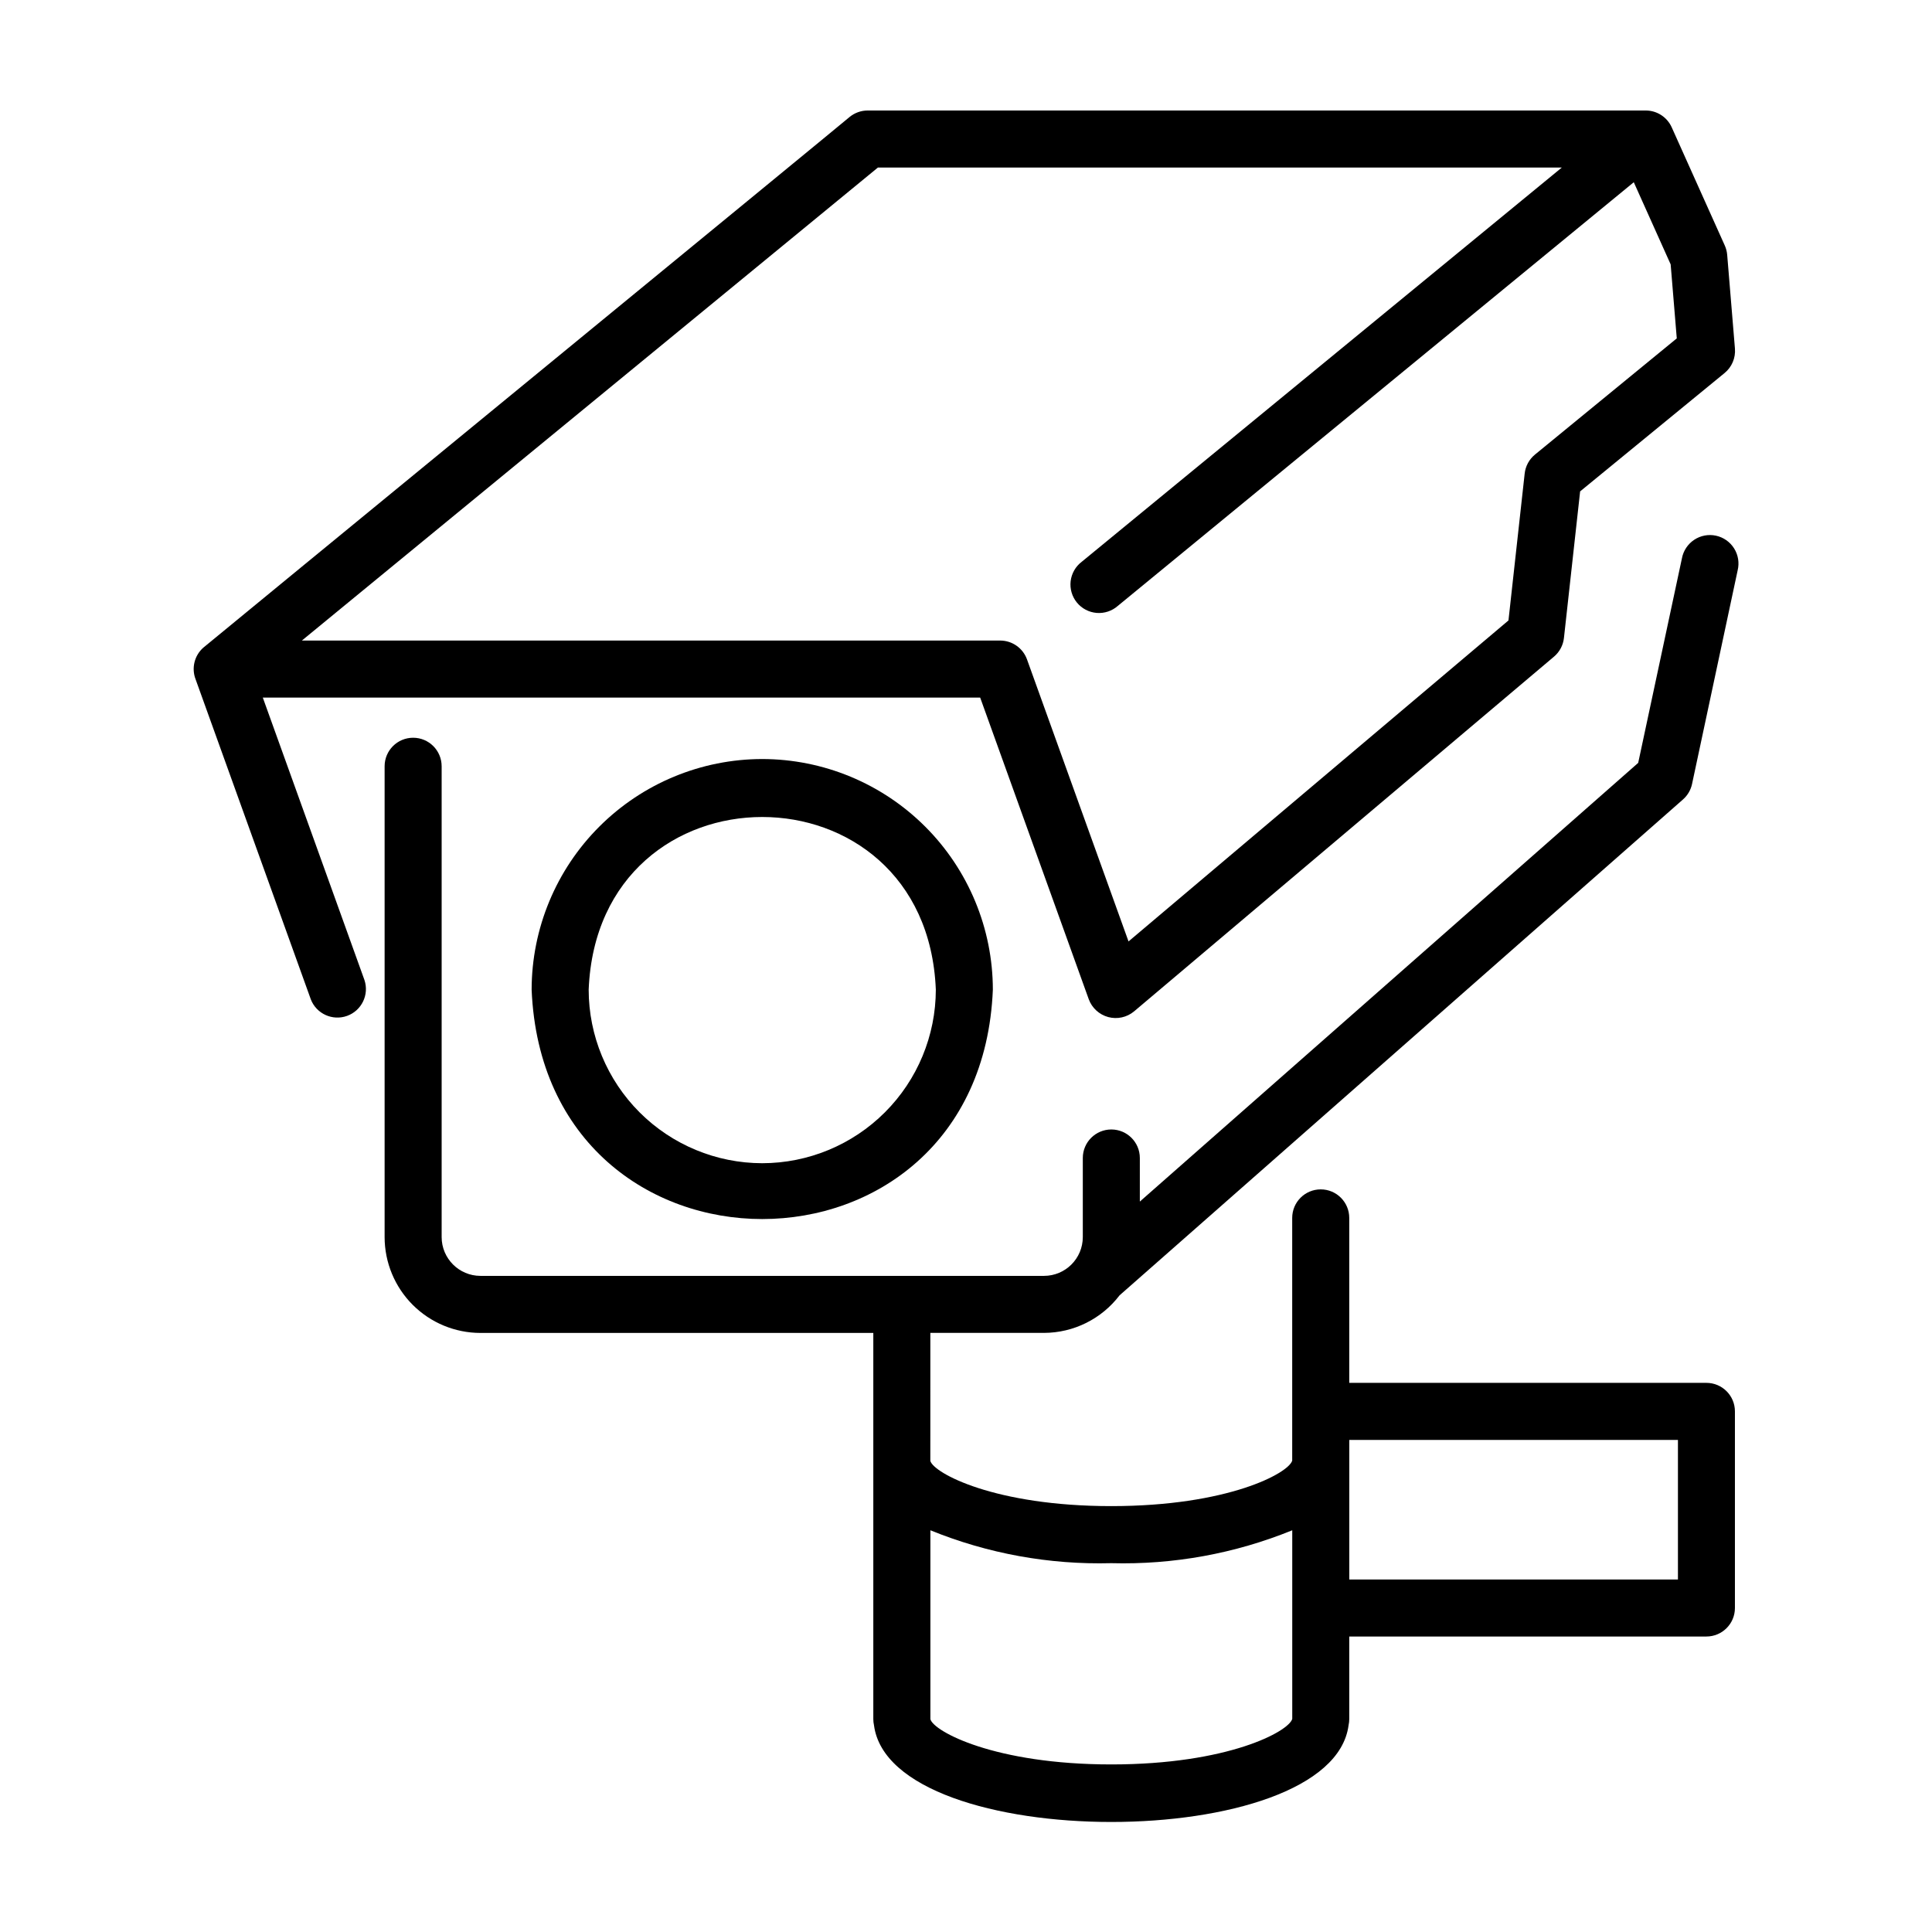
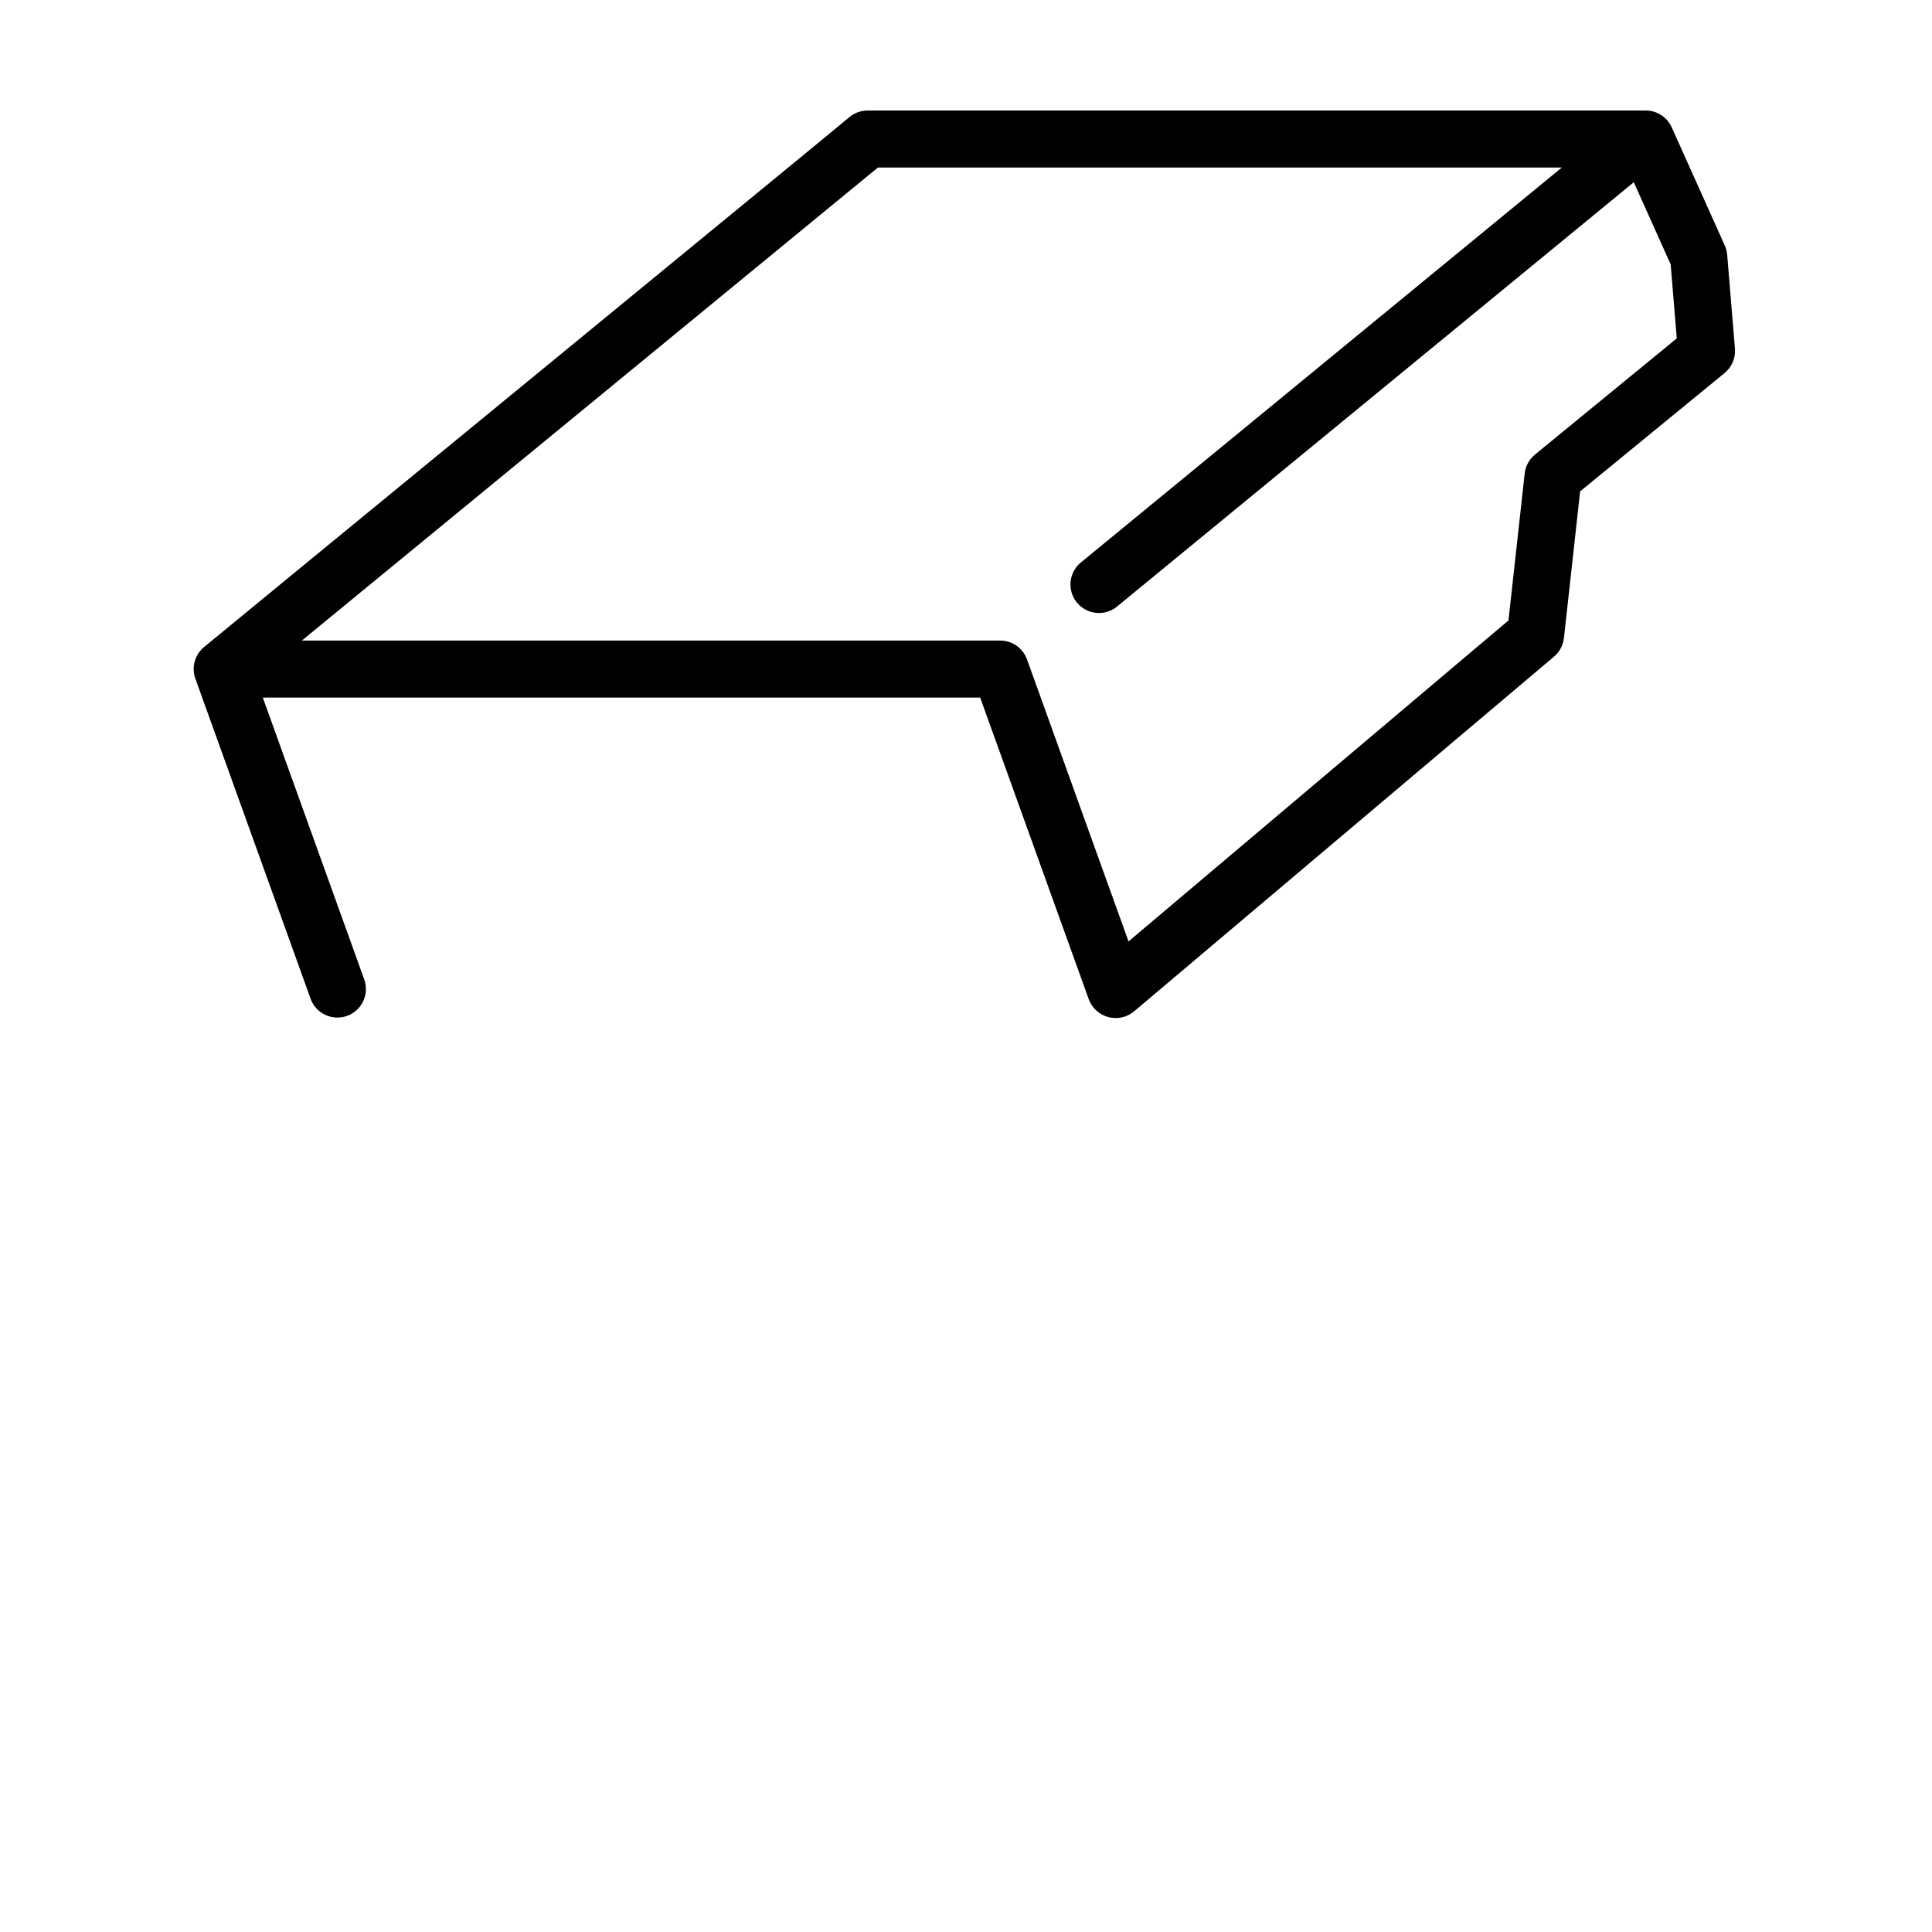
<svg xmlns="http://www.w3.org/2000/svg" fill="#000000" width="800px" height="800px" version="1.1" viewBox="144 144 512 512">
  <g>
    <path d="m432.54 408.83c0.855 2.309 2.781 4.062 5.16 4.703 2.383 0.637 4.926 0.082 6.824-1.492l111.3-94.023c1.48-1.25 2.426-3.023 2.637-4.949l4.289-38.848 38.289-31.371c1.922-1.578 2.945-3.996 2.738-6.477l-2.055-24.859v0.004c-0.074-0.855-0.289-1.688-0.641-2.469l-14.055-31.301v-0.004c-1.223-2.719-3.926-4.465-6.906-4.461h-206.17c-1.75 0-3.445 0.605-4.801 1.719-0.172 0.258-171.11 140.43-171.3 140.66l0.004-0.004c-2.348 2.098-3.152 5.43-2.016 8.363l30.527 84.797h-0.004c1.477 3.84 5.746 5.793 9.617 4.402 3.867-1.395 5.91-5.625 4.602-9.52l-26.934-74.84h190.11zm-55.883-220.43h181.24l-127.23 104.48c-1.633 1.238-2.691 3.094-2.934 5.133-0.238 2.035 0.359 4.086 1.66 5.672 1.301 1.59 3.191 2.578 5.238 2.746 2.047 0.164 4.07-0.512 5.609-1.867l136.73-112.27 9.773 21.77 1.621 19.613-37.59 30.801c-1.531 1.258-2.508 3.066-2.719 5.039l-4.293 38.91-100.69 85.062-26.902-74.734c-1.082-3-3.922-4.996-7.109-5h-185.06z" />
-     <path d="m420.68 497.23c7.856-0.023 15.25-3.703 20.012-9.949l149.32-131.42c1.219-1.07 2.059-2.508 2.398-4.094l12.09-56.637v-0.004c0.48-1.98 0.141-4.074-0.949-5.801-1.086-1.727-2.824-2.941-4.82-3.367-1.996-0.426-4.078-0.027-5.773 1.109-1.695 1.133-2.863 2.906-3.234 4.91l-11.586 54.191-132.07 116.26v-11.547c0-4.172-3.383-7.559-7.555-7.559-4.176 0-7.559 3.387-7.559 7.559v20.957c-0.004 5.676-4.602 10.273-10.277 10.281h-149.36c-5.672-0.008-10.27-4.606-10.277-10.281v-124.77c0-4.176-3.383-7.559-7.555-7.559-4.176 0-7.559 3.383-7.559 7.559v124.78c0.008 6.734 2.688 13.188 7.445 17.949 4.762 4.758 11.215 7.438 17.945 7.445h104.12v102.36c0.004 0.539 0.062 1.074 0.18 1.602 4.465 34.184 121.3 34.184 125.77 0 0.117-0.527 0.176-1.062 0.18-1.602v-21.91h94.648c4.176 0 7.559-3.383 7.559-7.559v-52.102c0-4.176-3.383-7.559-7.559-7.559h-94.648v-43.715c0-4.176-3.387-7.559-7.559-7.559s-7.559 3.383-7.559 7.559v64.316c-0.938 3.336-17.02 12.062-47.949 12.062-30.93 0-47.074-8.758-47.953-11.984l0.004-33.93zm80.898 28.363h87.094v36.988l-87.094 0.004zm-63.062 32.664c16.414 0.441 32.738-2.523 47.945-8.719v49.988c-0.938 3.348-17.008 12.066-47.945 12.066s-47.074-8.75-47.953-11.984v-50.07c15.207 6.195 31.539 9.16 47.953 8.719z" />
-     <path d="m346 345.15c-16.203 0.02-31.734 6.469-43.191 17.926-11.457 11.457-17.902 26.988-17.922 43.191 3.356 81.074 118.9 81.047 122.23 0-0.02-16.203-6.465-31.738-17.922-43.195-11.457-11.457-26.992-17.902-43.195-17.922zm0 107.11v0.004c-12.195-0.016-23.887-4.867-32.508-13.488-8.625-8.625-13.477-20.316-13.488-32.512 2.481-61.012 89.527-60.992 92 0-0.016 12.195-4.867 23.891-13.492 32.512-8.625 8.625-20.316 13.473-32.512 13.488z" />
  </g>
</svg>